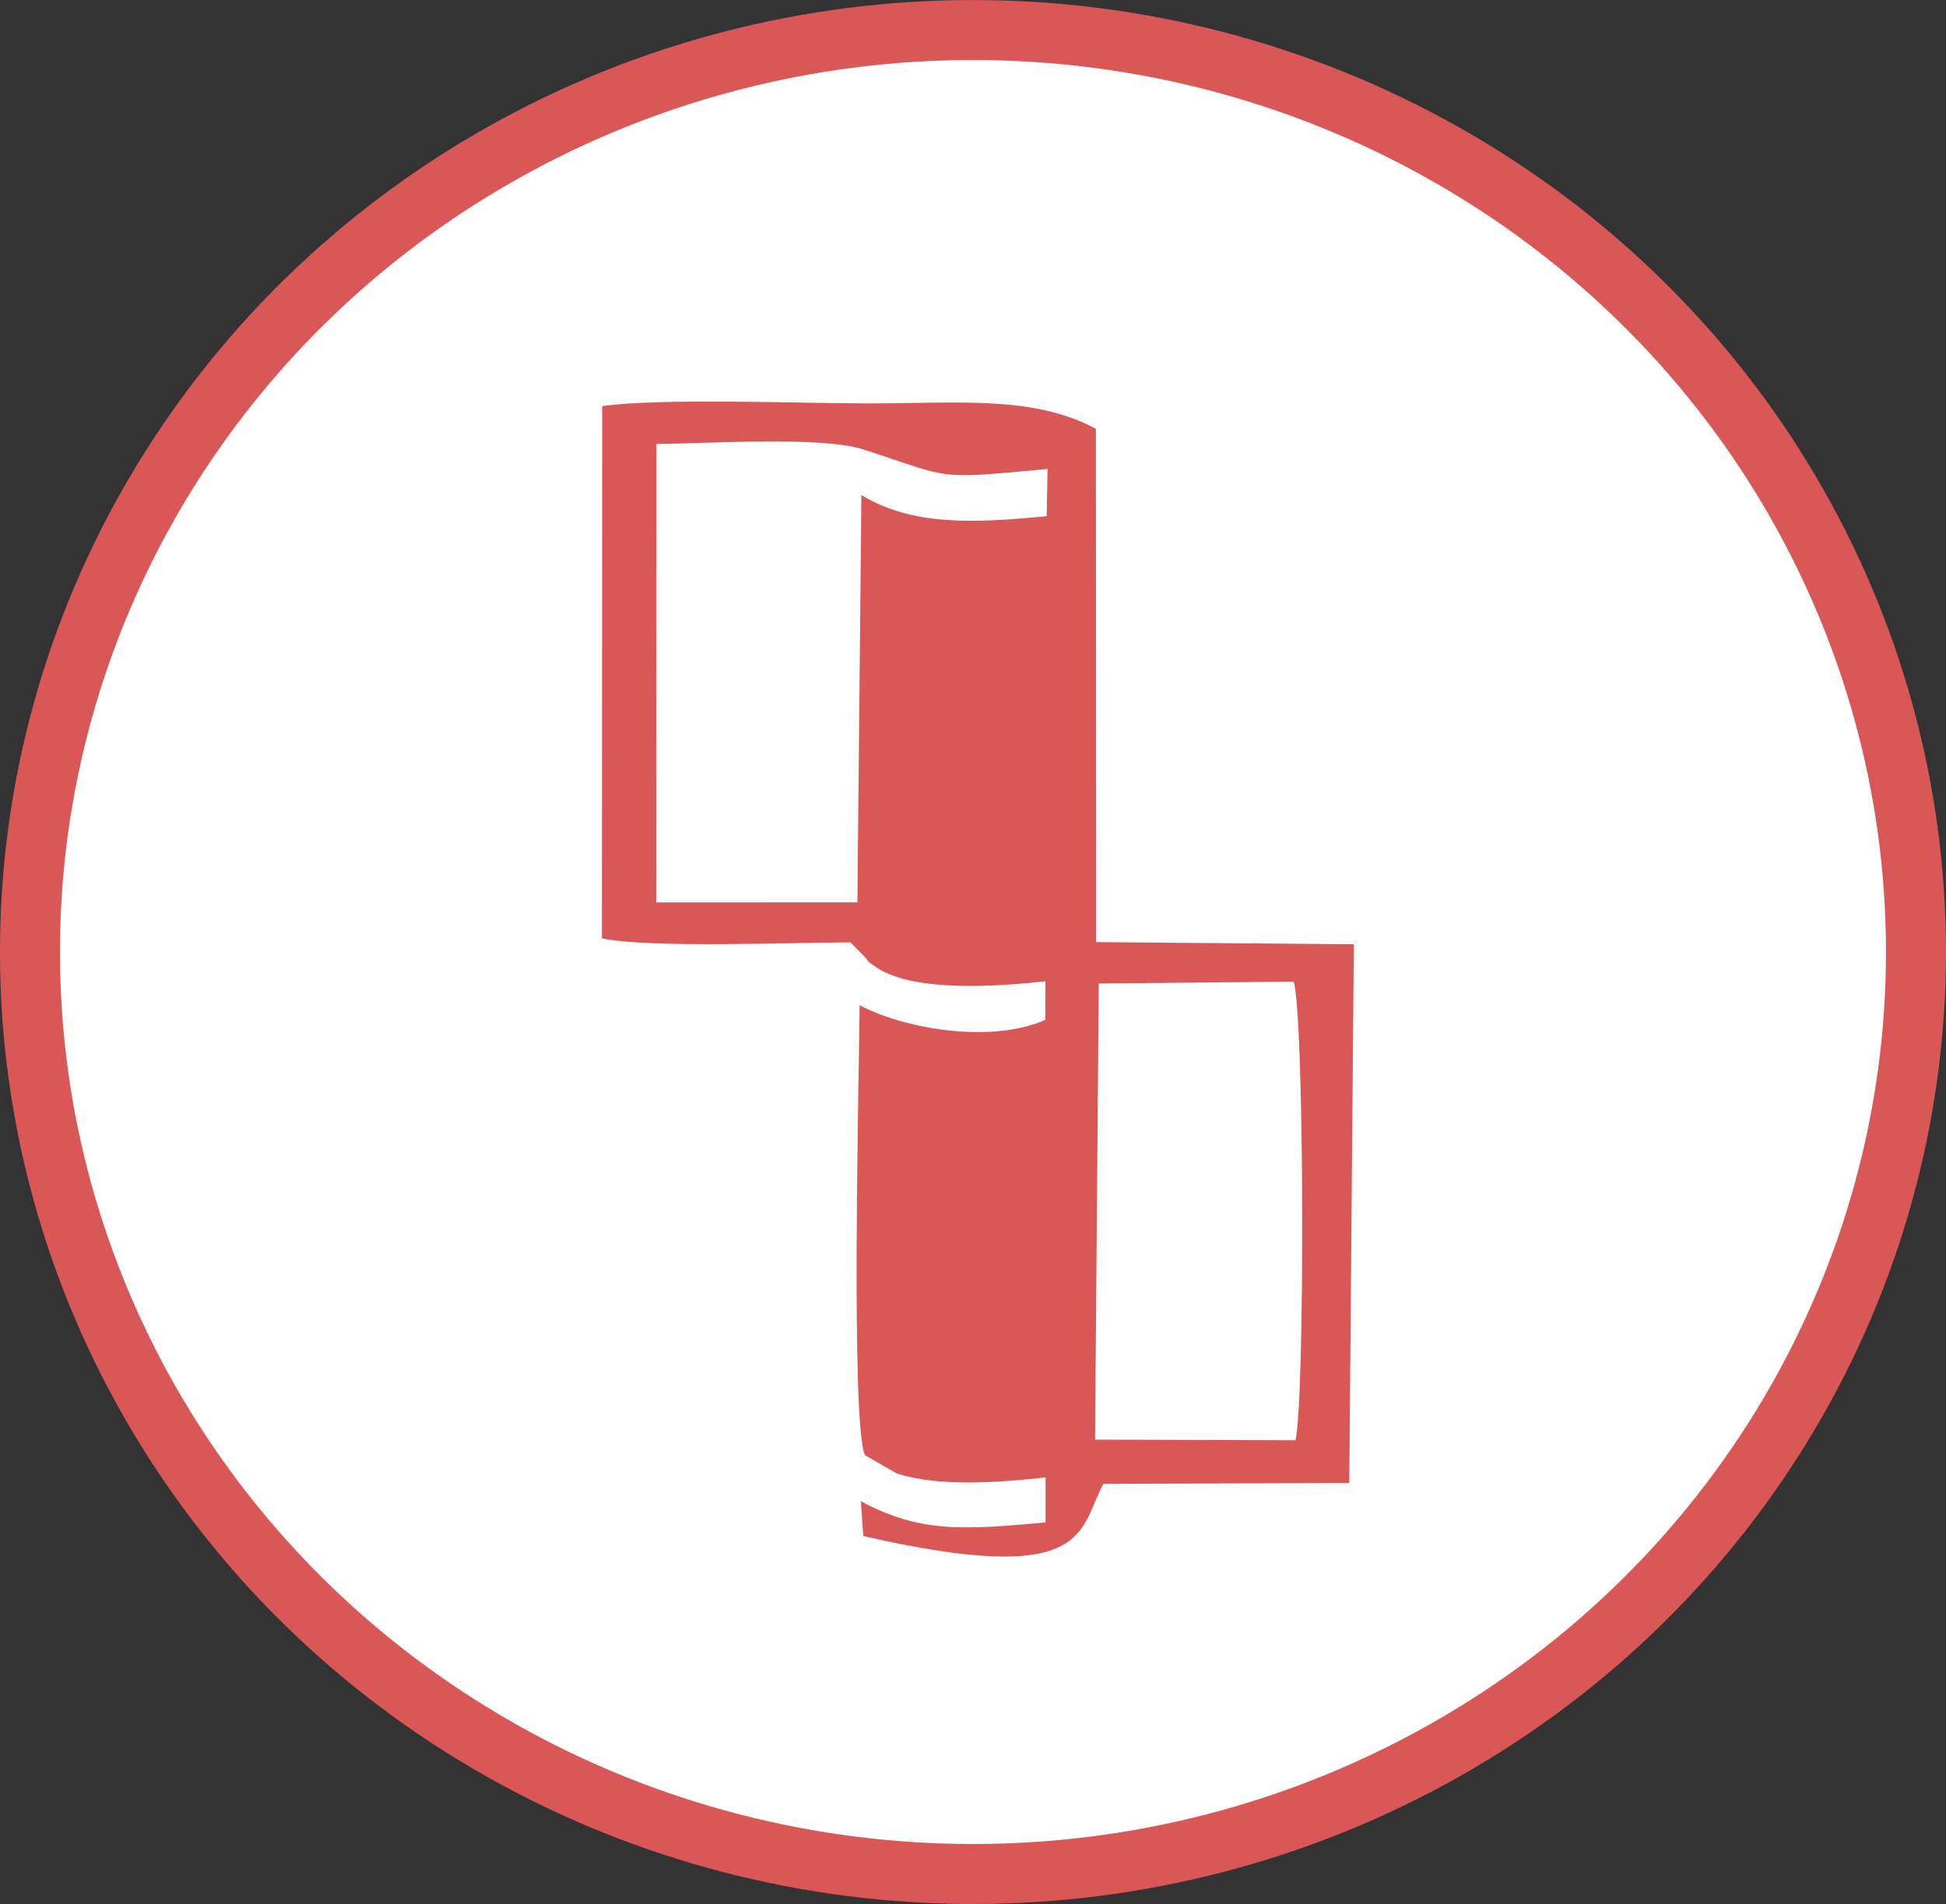
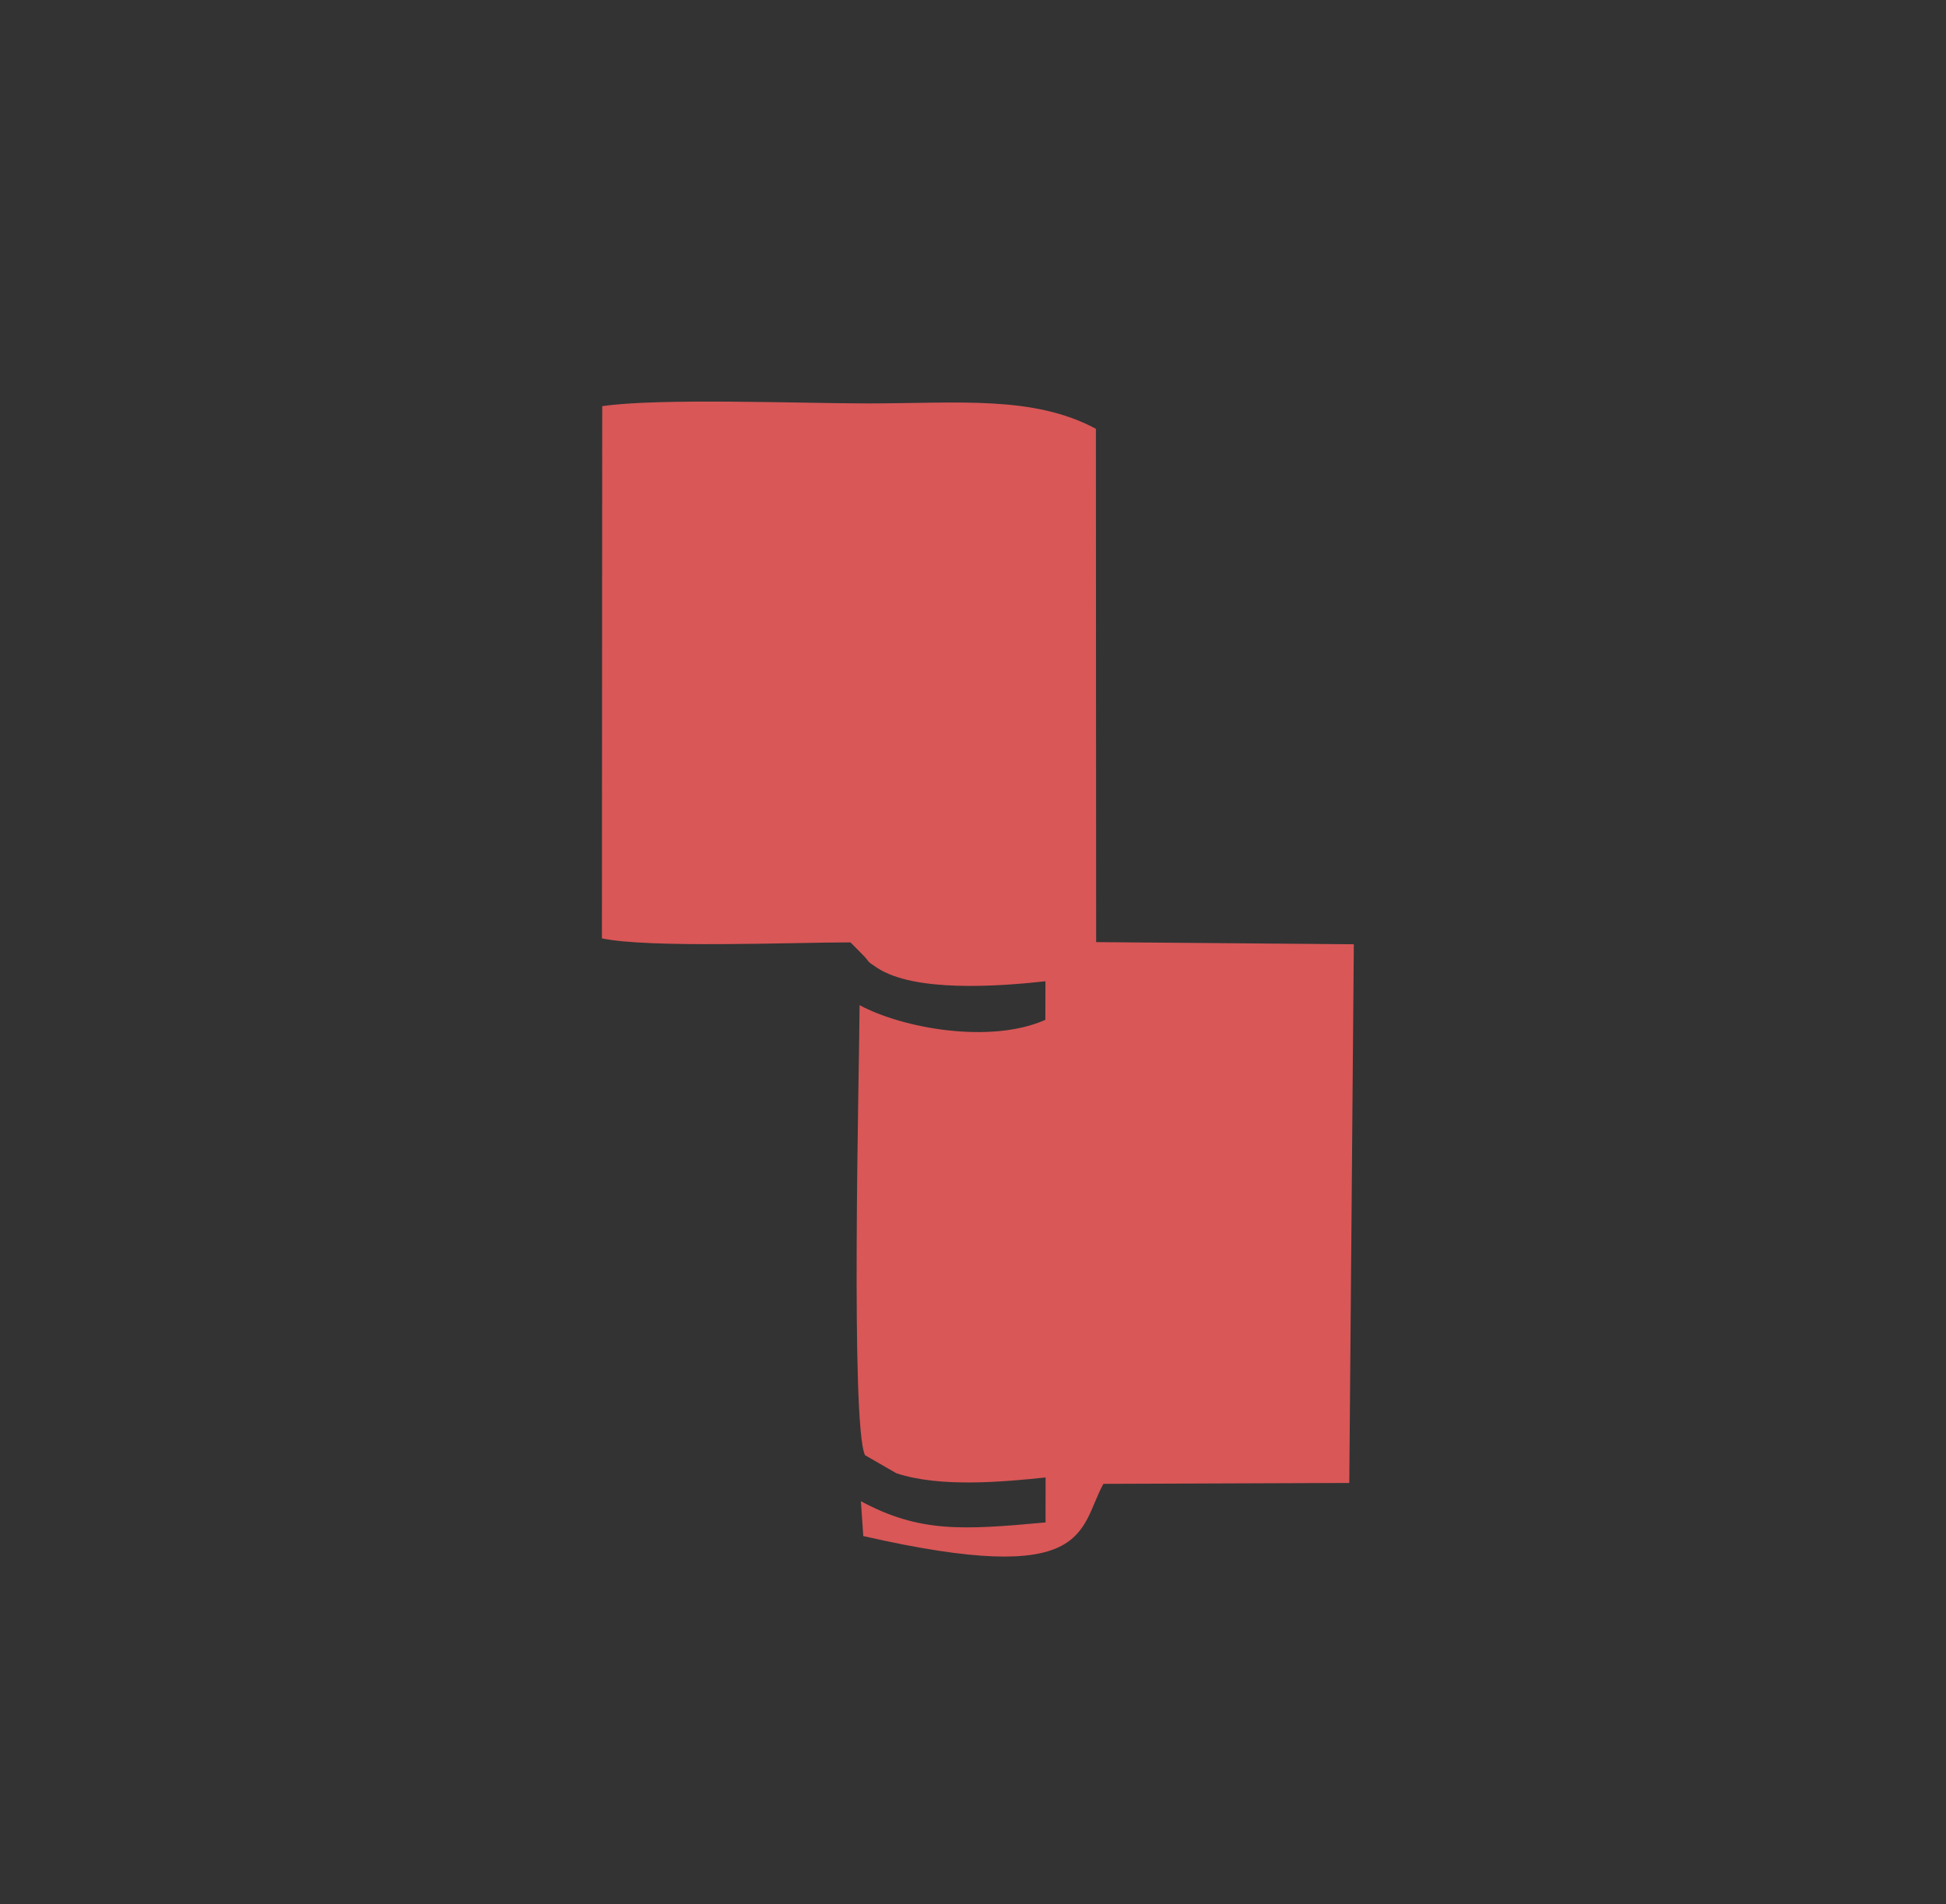
<svg xmlns="http://www.w3.org/2000/svg" xml:space="preserve" width="162.149mm" height="158.649mm" style="shape-rendering:geometricPrecision; text-rendering:geometricPrecision; image-rendering:optimizeQuality; fill-rule:evenodd; clip-rule:evenodd" viewBox="0 0 389.61 381.2">
  <rect x="0" y="0" width="389.61" height="381.2" fill="#333333" stroke="none" />
  <defs>
    <style type="text/css">  .str0 {stroke:#D95757;stroke-width:12.01;stroke-miterlimit:22.926} .fil2 {fill:#FEFEFE} .fil0 {fill:#FEFEFE} .fil1 {fill:#D95757}  </style>
  </defs>
  <g id="Слой_x0020_1">
    <g id="_2344506288">
-       <ellipse class="fil0 str0" cx="194.8" cy="190.6" rx="188.8" ry="184.59" />
      <g>
        <path class="fil1" d="M120.52 187.87c9.4,1.99 37.98,0.81 49.75,0.8l2.22 2.24c2.06,2.03 0.49,1.12 3.06,2.82 7.51,4.99 24.31,3.76 33.76,2.73l-0.02 7.72c-11,4.89 -28.6,1.7 -37.19,-2.94 -0.07,13.12 -1.84,83.85 1.08,90.1l6.27 3.61c8.77,2.91 21.32,1.74 29.89,0.85l-0.01 9c-16.63,1.53 -25.22,2.07 -36.97,-4.24l0.48 6.97c45.73,10.45 43.04,-1.25 48.07,-10.45l49.23 -0.18 0.91 -107.85 -51.59 -0.43 -0.05 -102.77c-12.53,-6.73 -27.56,-5.09 -45.65,-5.08 -13.18,0 -41.92,-1.12 -53.19,0.55l-0.06 106.54z" />
-         <path class="fil2" d="M131.38 180.67l40.28 -0.02 0.8 -81.53c10.18,6.13 22.12,5.68 37.09,4.22l0.19 -9.46c-22.84,2.16 -19,1.91 -36.79,-3.87 -8.48,-2.76 -31.02,-1.19 -41.53,-1.13l-0.04 91.8z" />
-         <path class="fil2" d="M219.23 288.22l40.14 0.13c1.9,-7.86 1.8,-84.97 -0.36,-91.82l-39.03 0.37 -0.74 91.32z" />
      </g>
    </g>
  </g>
</svg>